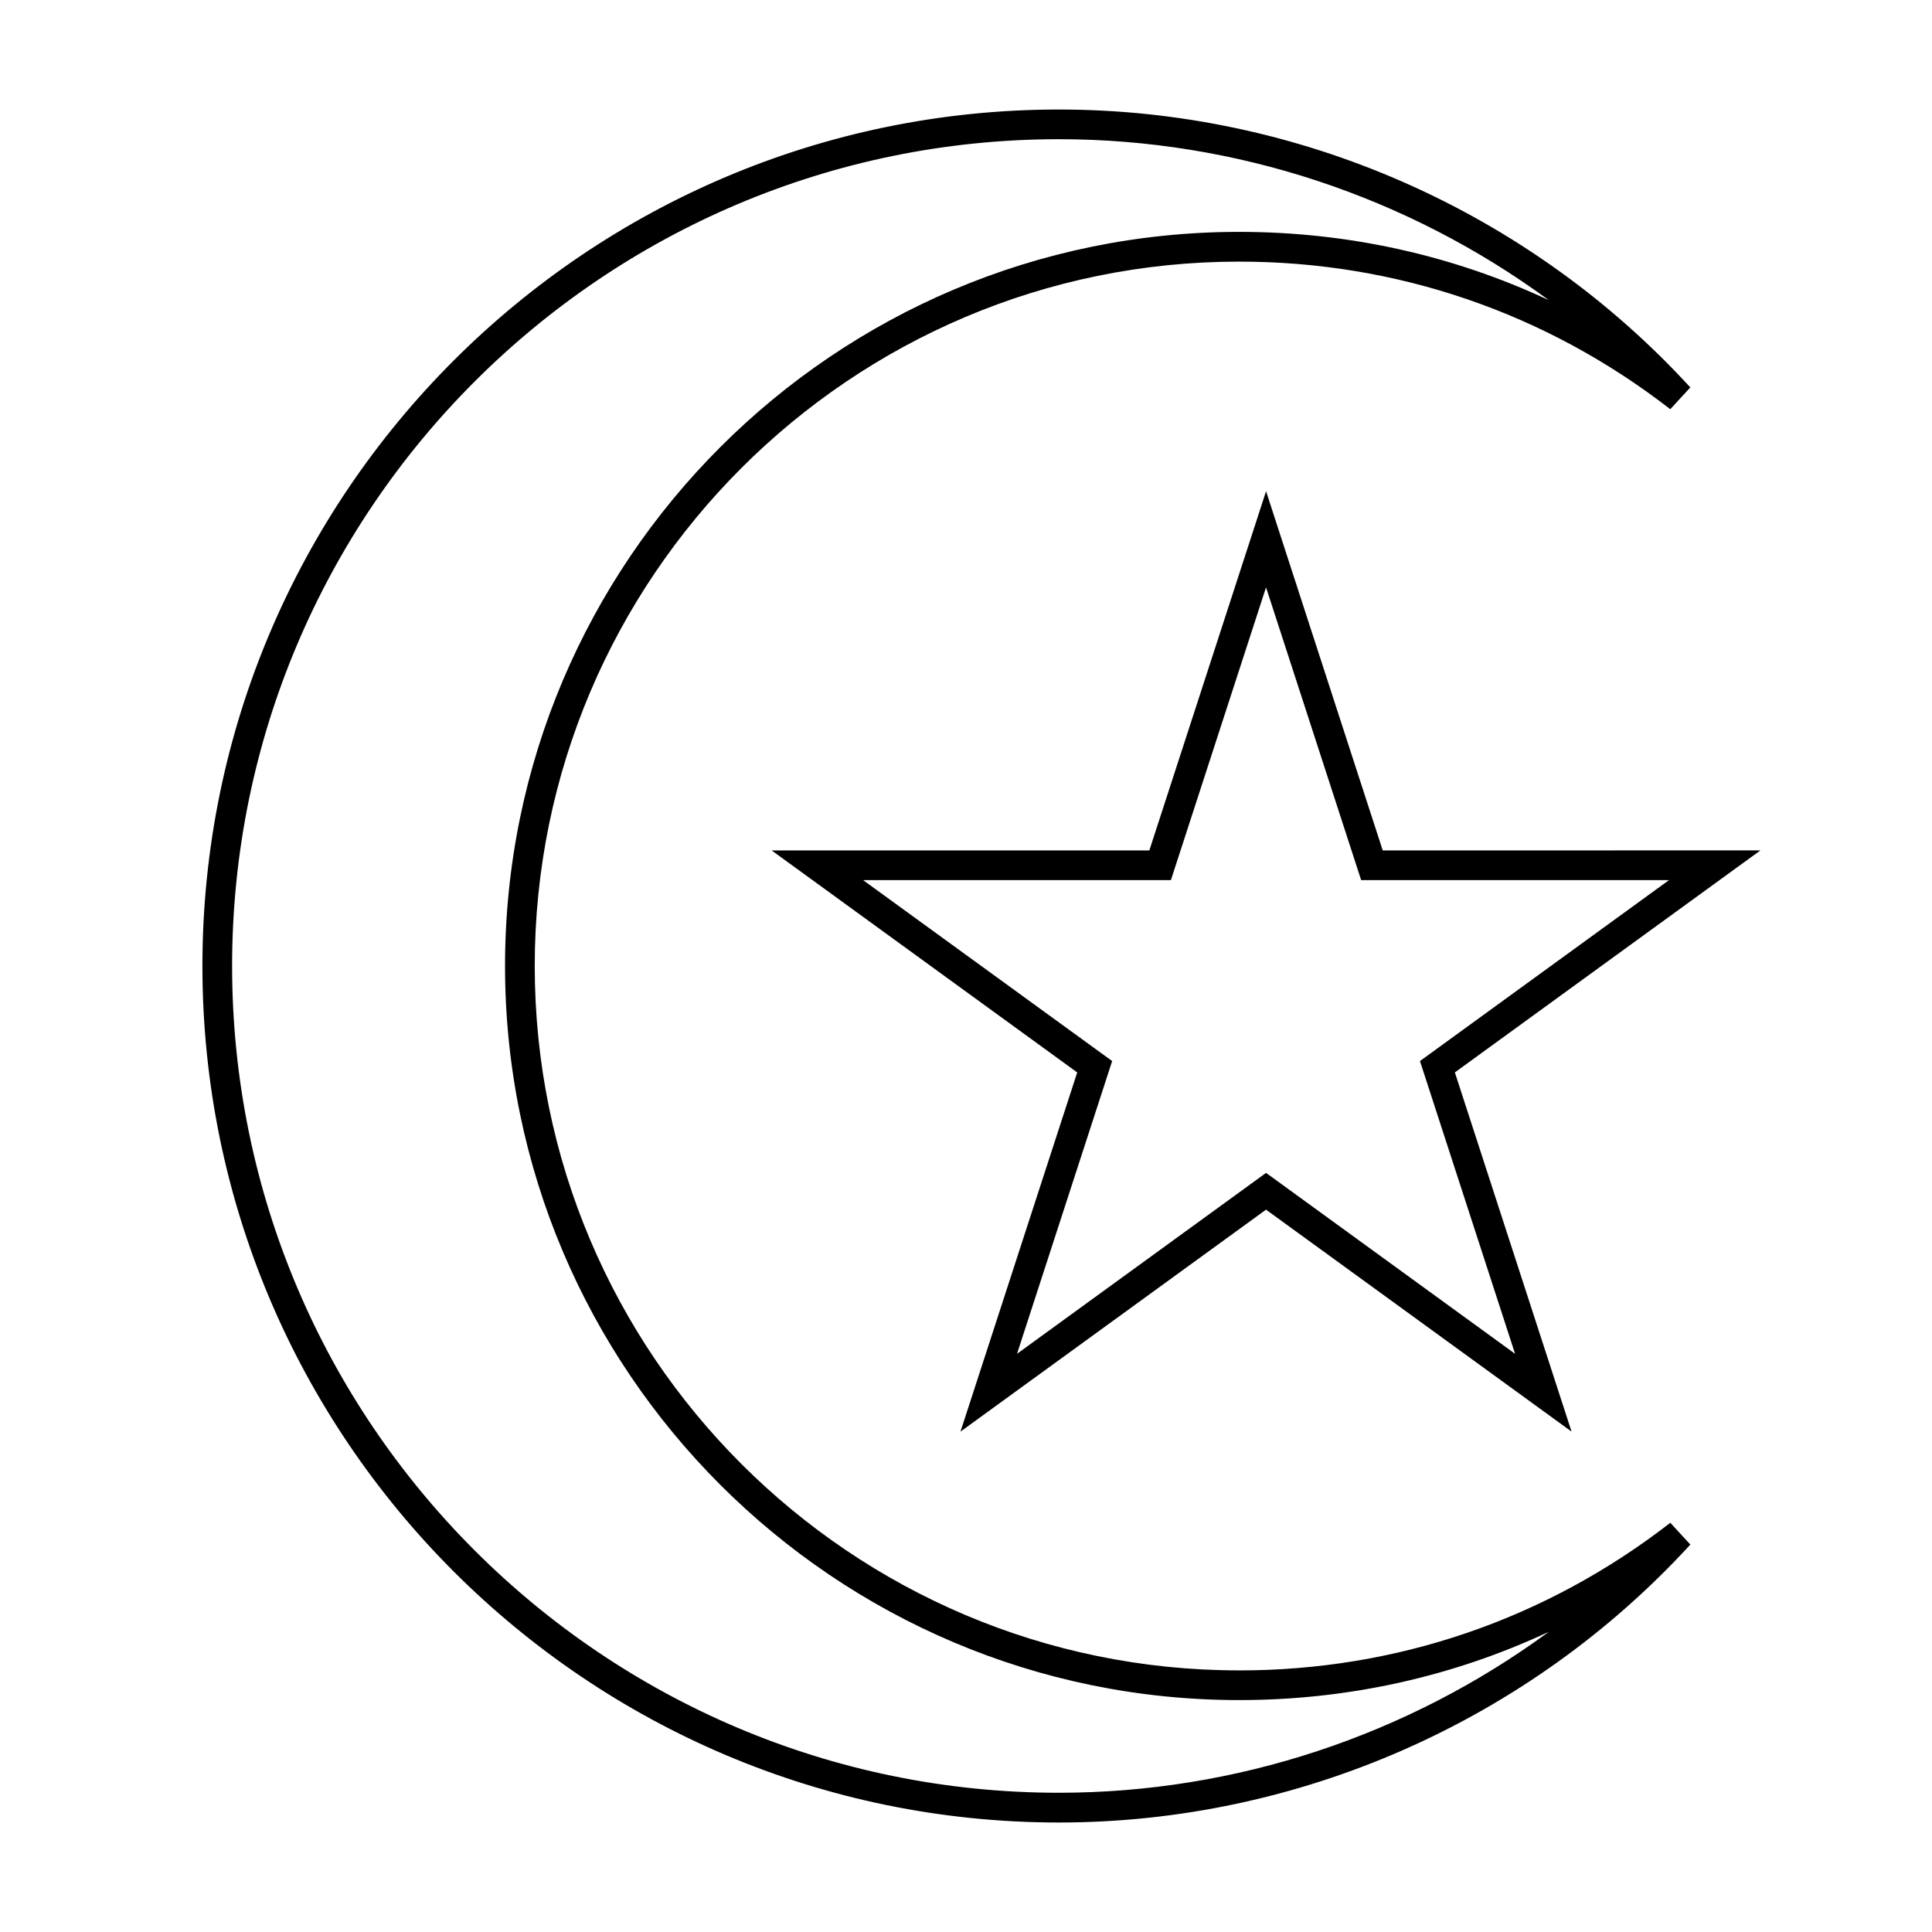
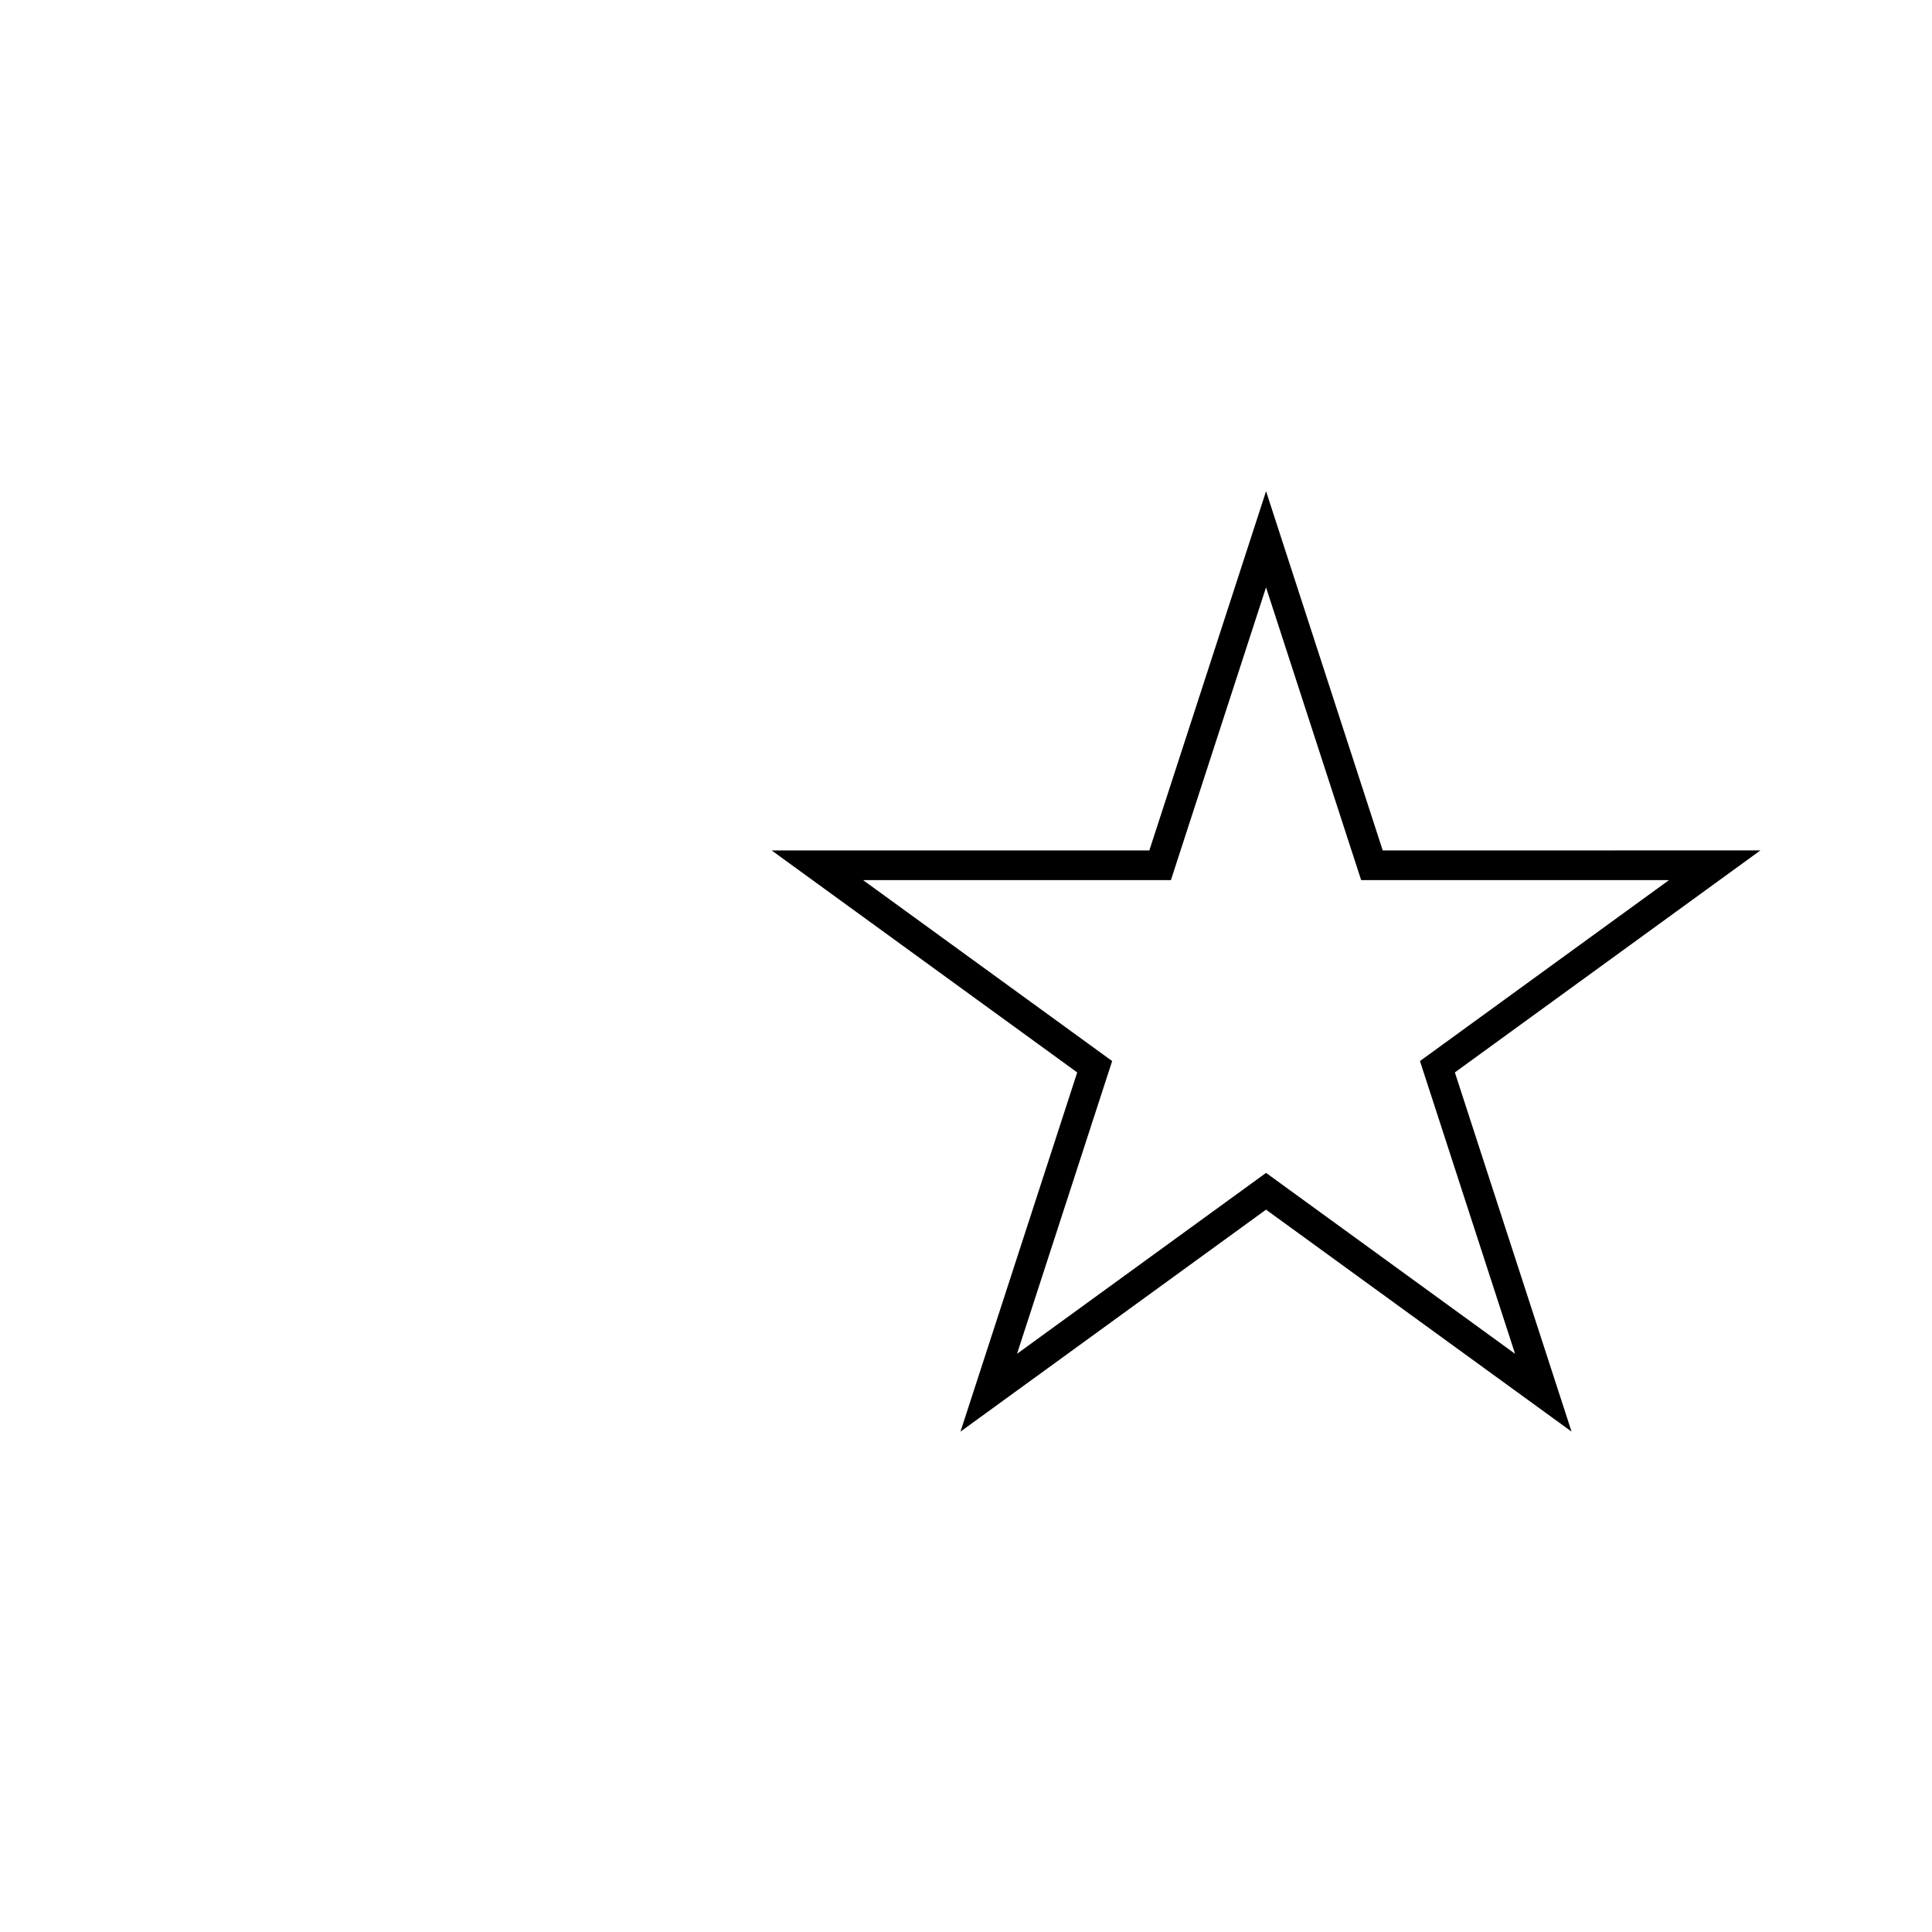
<svg xmlns="http://www.w3.org/2000/svg" fill="#000000" width="800px" height="800px" version="1.1" viewBox="144 144 512 512">
  <g>
-     <path d="m472.38 586.67c-102.93 0-186.67-83.742-186.67-186.67s83.738-186.67 186.66-186.67c41.758 0 81.27 13.523 114.27 39.113l5.312-5.773c-42.906-46.801-103.9-73.648-167.33-73.648-125.16 0-226.98 101.82-226.98 226.98s101.82 226.98 226.98 226.98c63.438 0 124.43-26.844 167.34-73.656l-5.312-5.773c-33 25.598-72.512 39.125-114.27 39.125zm-47.758 32.43c-120.82 0-219.11-98.289-219.11-219.11 0-120.81 98.289-219.1 219.11-219.1 46.918 0 92.449 15.215 129.81 42.645-25.469-11.906-53.246-18.086-82.051-18.086-107.27 0-194.54 87.27-194.54 194.54 0 107.27 87.266 194.55 194.54 194.55 28.805 0 56.586-6.176 82.051-18.086-37.359 27.438-82.891 42.645-129.81 42.645z" />
    <path d="m479.52 274.18-30.934 95.195h-100.09l80.977 58.832-30.934 95.188 80.973-58.824 80.965 58.816-30.922-95.188 80.973-58.832-100.09 0.004zm40.785 151.01 25.207 77.586-65.992-47.949-66 47.949 25.211-77.586-66.004-47.949h81.574l25.211-77.586 25.207 77.586h81.582z" />
  </g>
</svg>